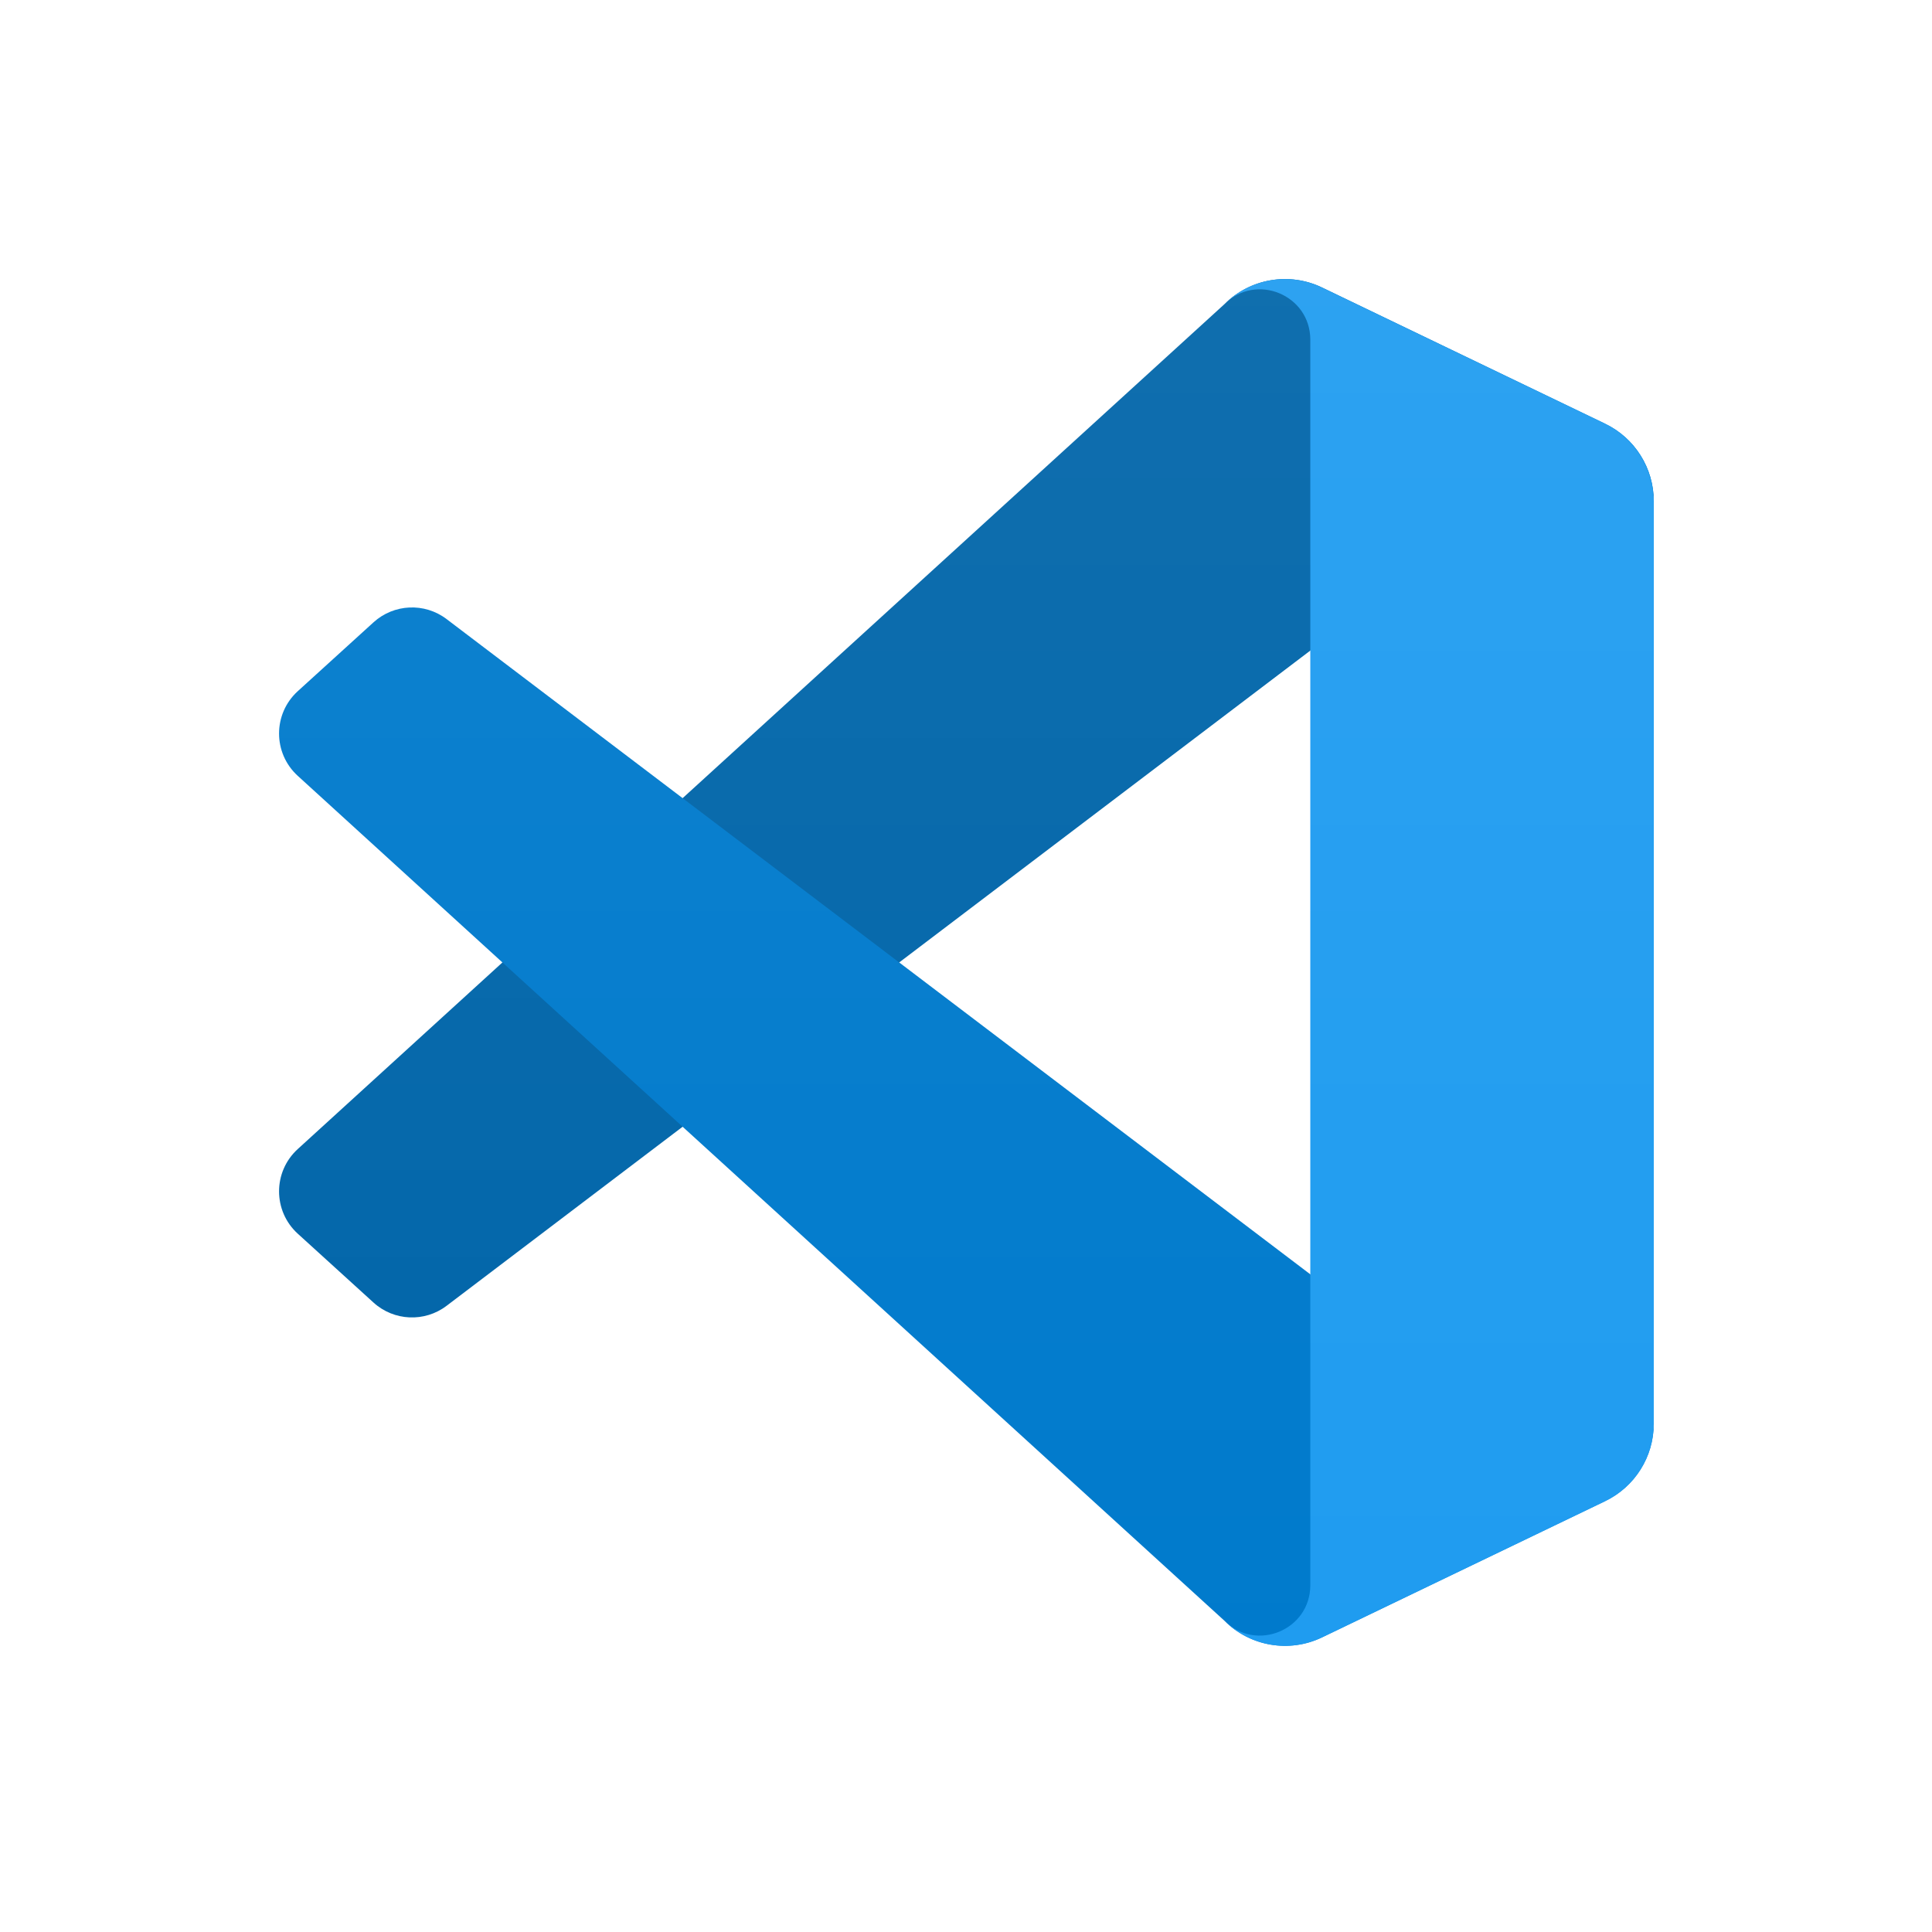
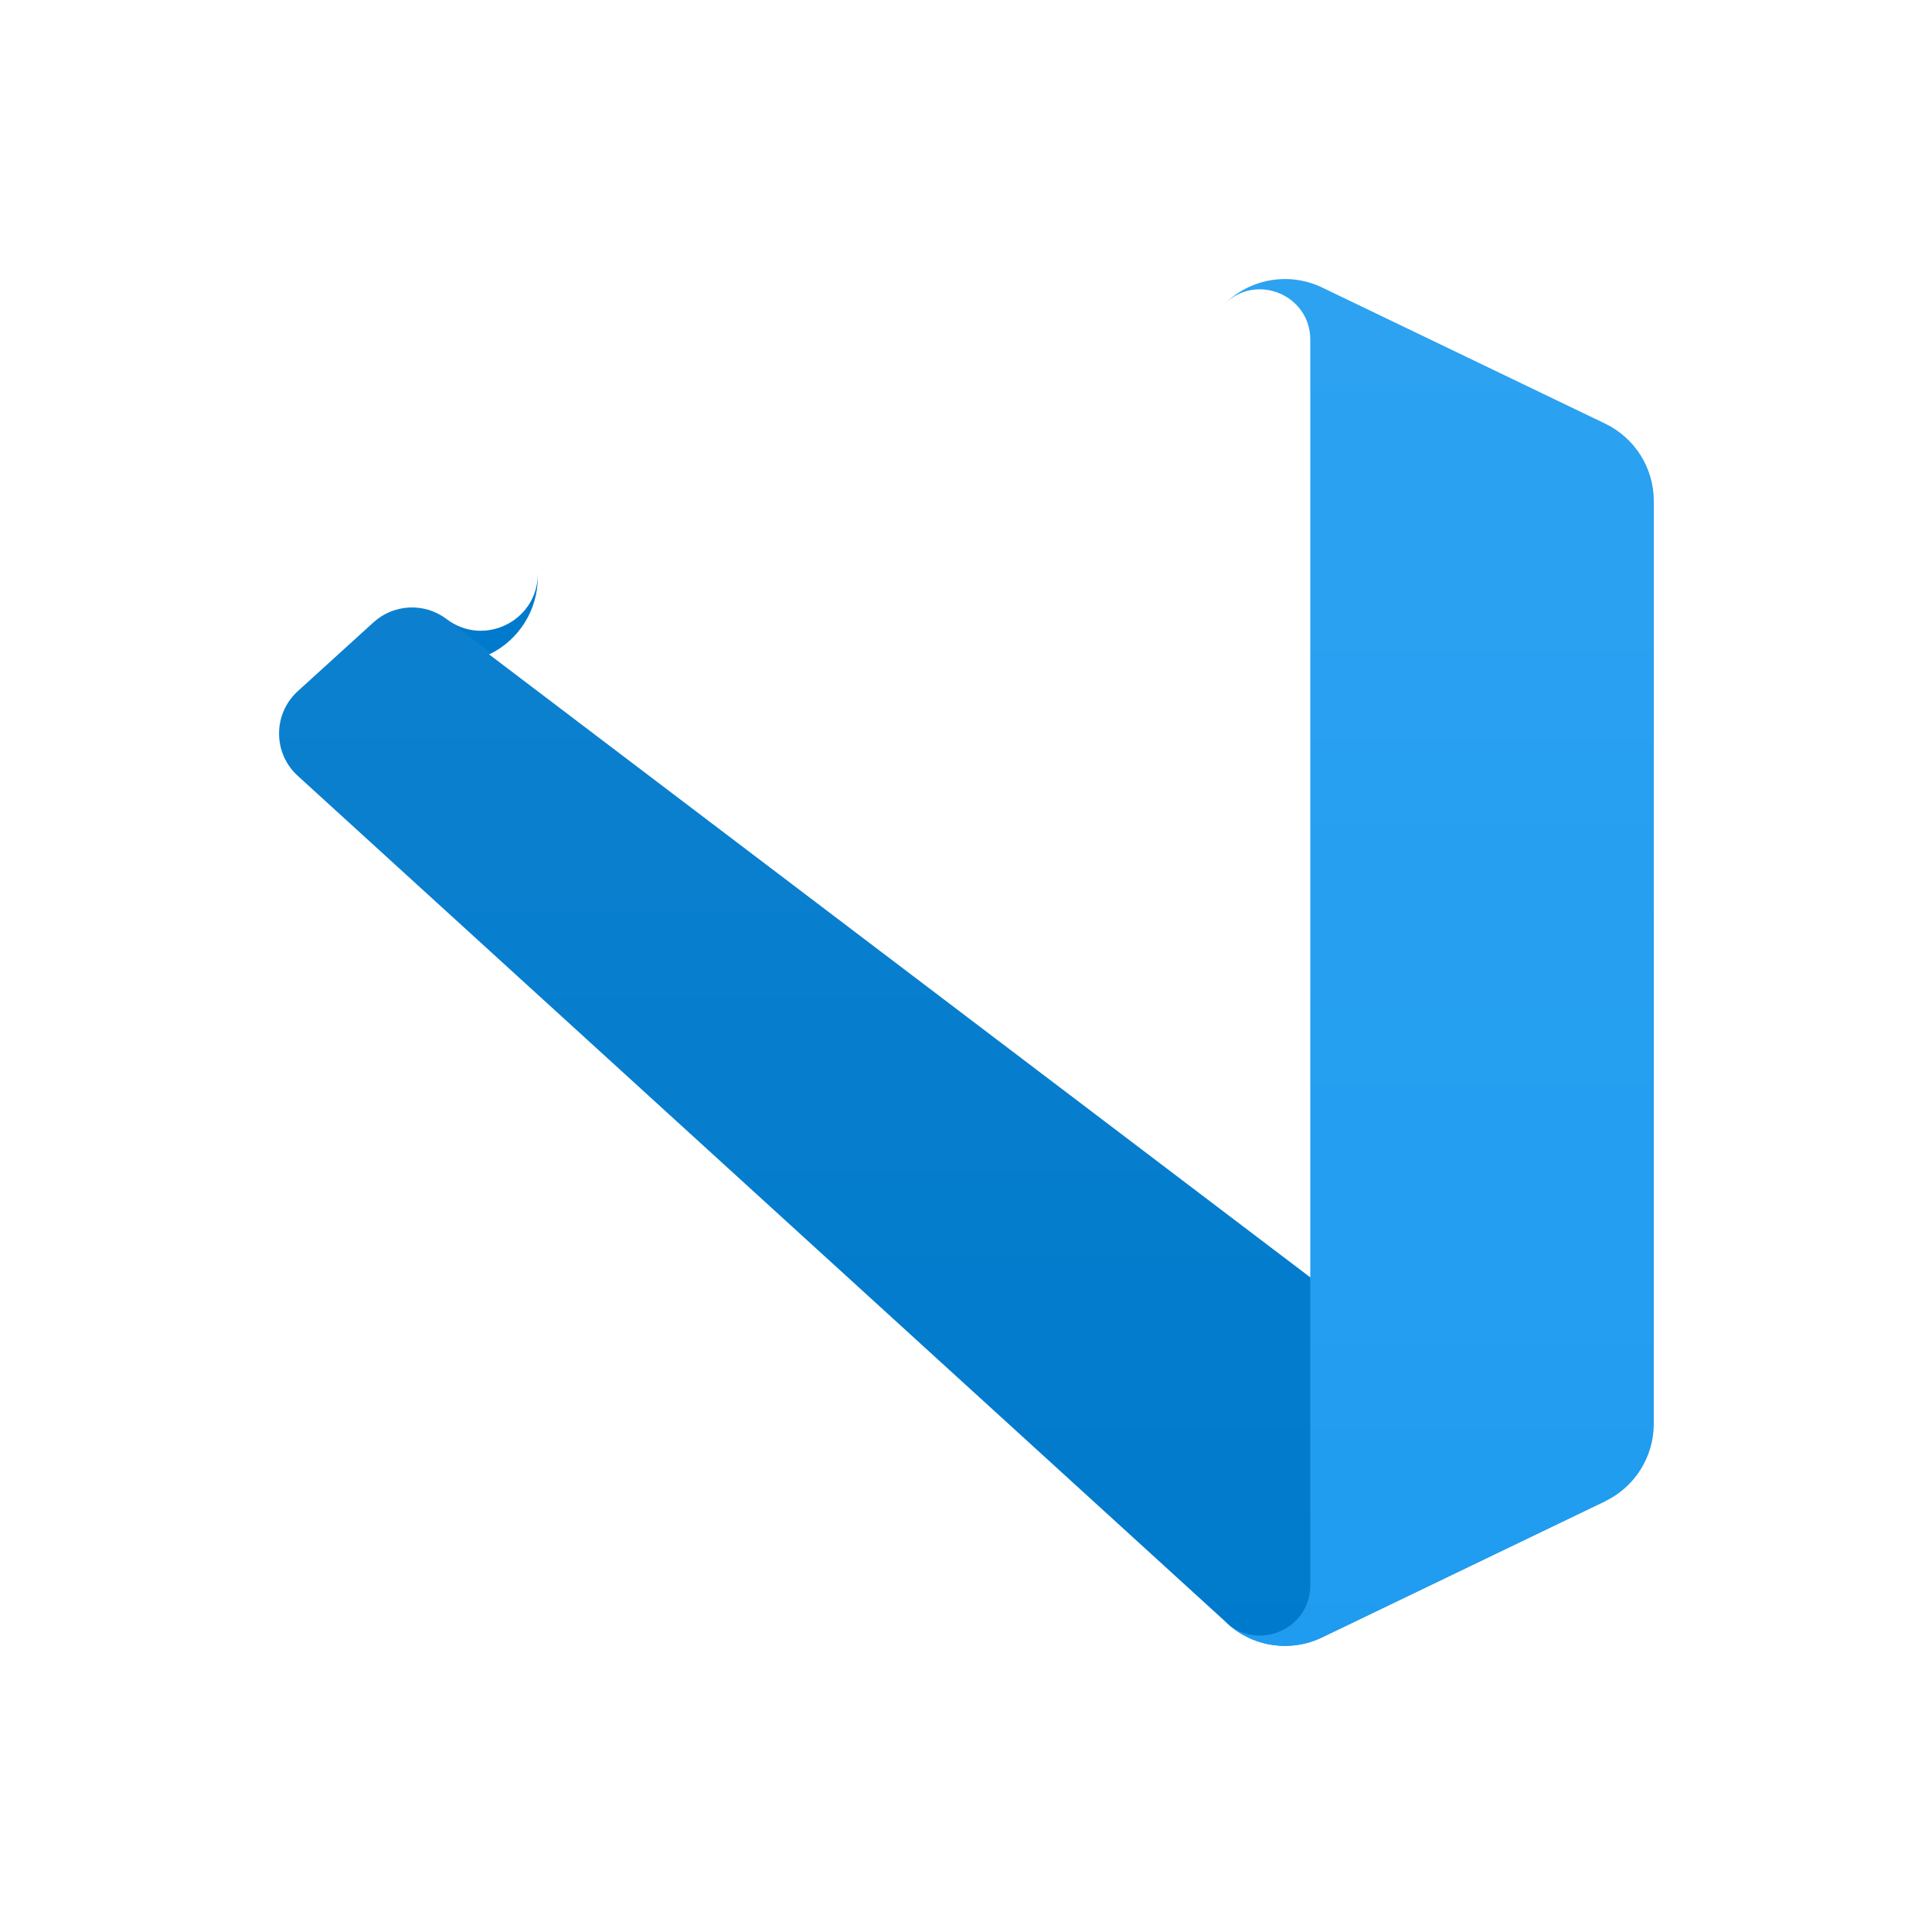
<svg xmlns="http://www.w3.org/2000/svg" fill="none" height="90" viewBox="0 0 90 90" width="90">
  <filter id="a" color-interpolation-filters="sRGB" filterUnits="userSpaceOnUse" height="65.037" width="80.706" x="4.667" y="19.965">
    <feFlood flood-opacity="0" result="BackgroundImageFix" />
    <feColorMatrix in="SourceAlpha" result="hardAlpha" type="matrix" values="0 0 0 0 0 0 0 0 0 0 0 0 0 0 0 0 0 0 127 0" />
    <feOffset />
    <feGaussianBlur stdDeviation="4.167" />
    <feColorMatrix type="matrix" values="0 0 0 0 0 0 0 0 0 0 0 0 0 0 0 0 0 0 0.25 0" />
    <feBlend in2="BackgroundImageFix" mode="overlay" result="effect1_dropShadow_47_3065" />
    <feBlend in="SourceGraphic" in2="effect1_dropShadow_47_3065" mode="normal" result="shape" />
  </filter>
  <filter id="b" color-interpolation-filters="sRGB" filterUnits="userSpaceOnUse" height="80.337" width="36.667" x="48.706" y="4.666">
    <feFlood flood-opacity="0" result="BackgroundImageFix" />
    <feColorMatrix in="SourceAlpha" result="hardAlpha" type="matrix" values="0 0 0 0 0 0 0 0 0 0 0 0 0 0 0 0 0 0 127 0" />
    <feOffset />
    <feGaussianBlur stdDeviation="4.167" />
    <feColorMatrix type="matrix" values="0 0 0 0 0 0 0 0 0 0 0 0 0 0 0 0 0 0 0.25 0" />
    <feBlend in2="BackgroundImageFix" mode="overlay" result="effect1_dropShadow_47_3065" />
    <feBlend in="SourceGraphic" in2="effect1_dropShadow_47_3065" mode="normal" result="shape" />
  </filter>
  <linearGradient id="c" gradientUnits="userSpaceOnUse" x1="45" x2="45" y1="13" y2="76.67">
    <stop offset="0" stop-color="#fff" />
    <stop offset="1" stop-color="#fff" stop-opacity="0" />
  </linearGradient>
-   <path d="m74.774 19.744-13.187-6.349c-1.526-.735-3.35-.425-4.548.773l-43.169 39.36c-1.161 1.059-1.16 2.887.003 3.944l3.526 3.206c.951.864 2.382.928 3.405.151l51.985-39.437c1.744-1.323 4.249-.079 4.249 2.11v-.153c0-1.537-.88-2.938-2.265-3.604z" fill="#0065a9" />
  <g filter="url(#a)">
-     <path d="m74.774 69.925-13.187 6.349c-1.526.735-3.35.425-4.548-.773l-43.169-39.36c-1.161-1.059-1.16-2.887.003-3.944l3.526-3.206c.951-.864 2.382-.928 3.405-.151l51.985 39.437c1.744 1.323 4.249.079 4.249-2.11v.153c0 1.537-.88 2.937-2.265 3.604z" fill="#007acc" />
+     <path d="m74.774 69.925-13.187 6.349c-1.526.735-3.35.425-4.548-.773l-43.169-39.36c-1.161-1.059-1.16-2.887.003-3.944l3.526-3.206c.951-.864 2.382-.928 3.405-.151c1.744 1.323 4.249.079 4.249-2.11v.153c0 1.537-.88 2.937-2.265 3.604z" fill="#007acc" />
  </g>
  <g filter="url(#b)">
    <path d="m61.588 76.276c-1.527.735-3.351.424-4.549-.774 1.476 1.476 4 .431 4-1.657v-58.02c0-2.087-2.524-3.133-4-1.657 1.198-1.198 3.022-1.508 4.549-.774l13.184 6.34c1.385.666 2.267 2.067 2.267 3.605v42.991c0 1.537-.881 2.939-2.267 3.605z" fill="#1f9cf0" />
  </g>
  <path clip-rule="evenodd" d="m58.384 76.398c1.008.393 2.157.367 3.175-.122l13.177-6.34c1.385-.666 2.265-2.067 2.265-3.605v-42.991c0-1.537-.88-2.939-2.265-3.605l-13.177-6.34c-1.335-.642-2.898-.485-4.07.367-.167.122-.327.258-.476.407l-25.225 23.013-10.988-8.34c-1.023-.776-2.454-.713-3.403.151l-3.524 3.206c-1.162 1.057-1.163 2.885-.003 3.944l9.529 8.693-9.529 8.693c-1.161 1.059-1.159 2.887.003 3.944l3.524 3.206c.95.864 2.381.928 3.403.151l10.988-8.34 25.225 23.013c.399.399.868.7 1.371.896zm2.626-46.092-19.14 14.529 19.14 14.529z" fill="url(#c)" fill-rule="evenodd" opacity=".062" />
</svg>